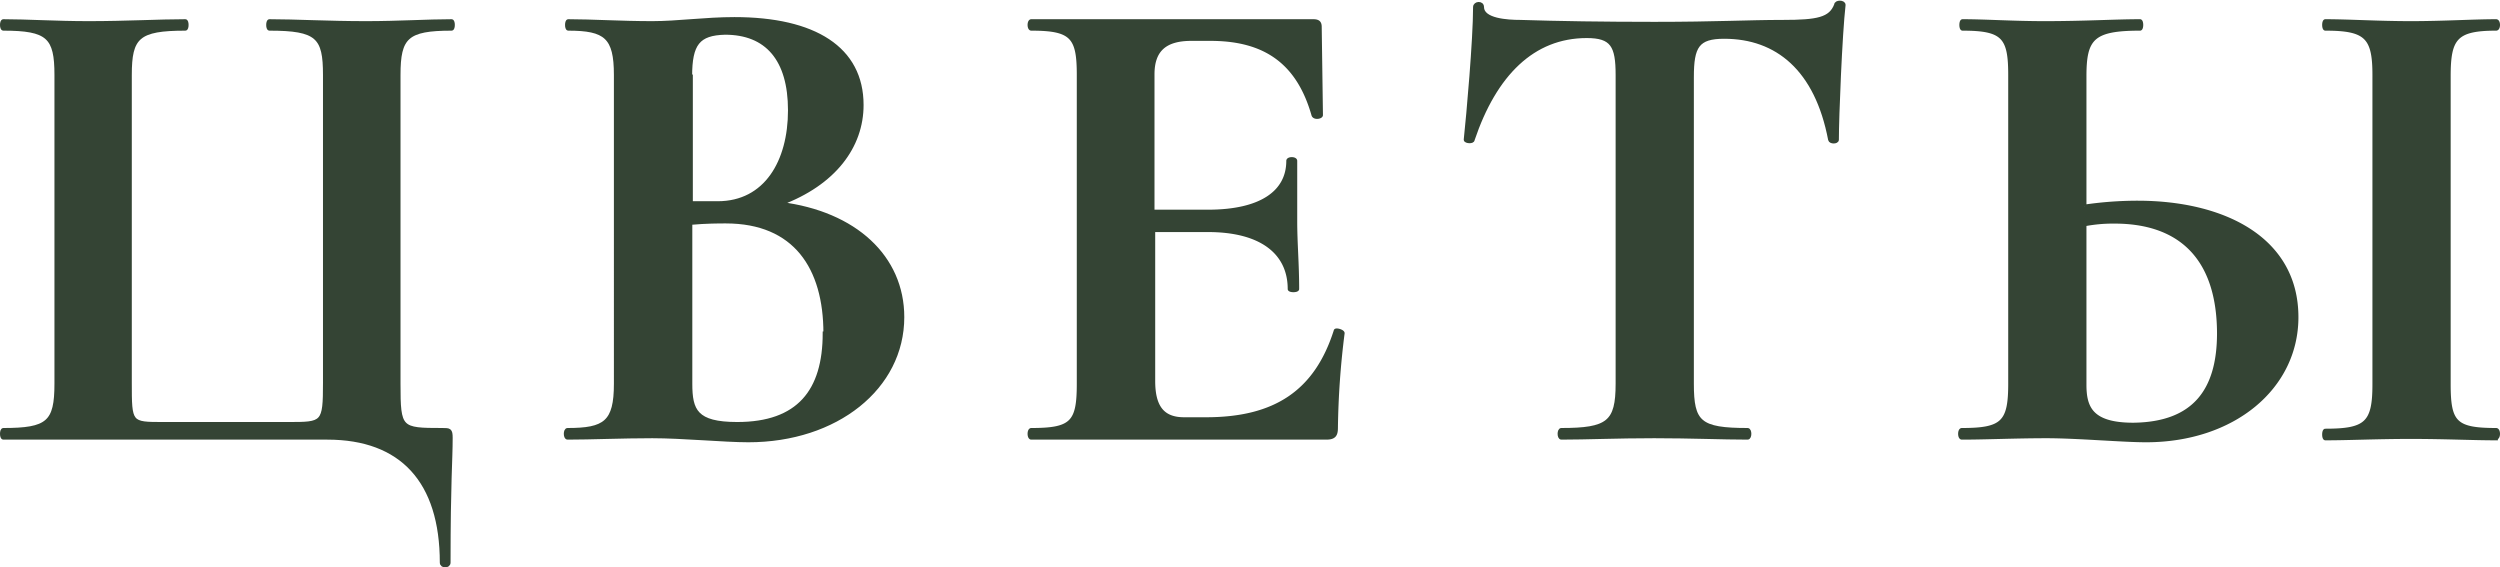
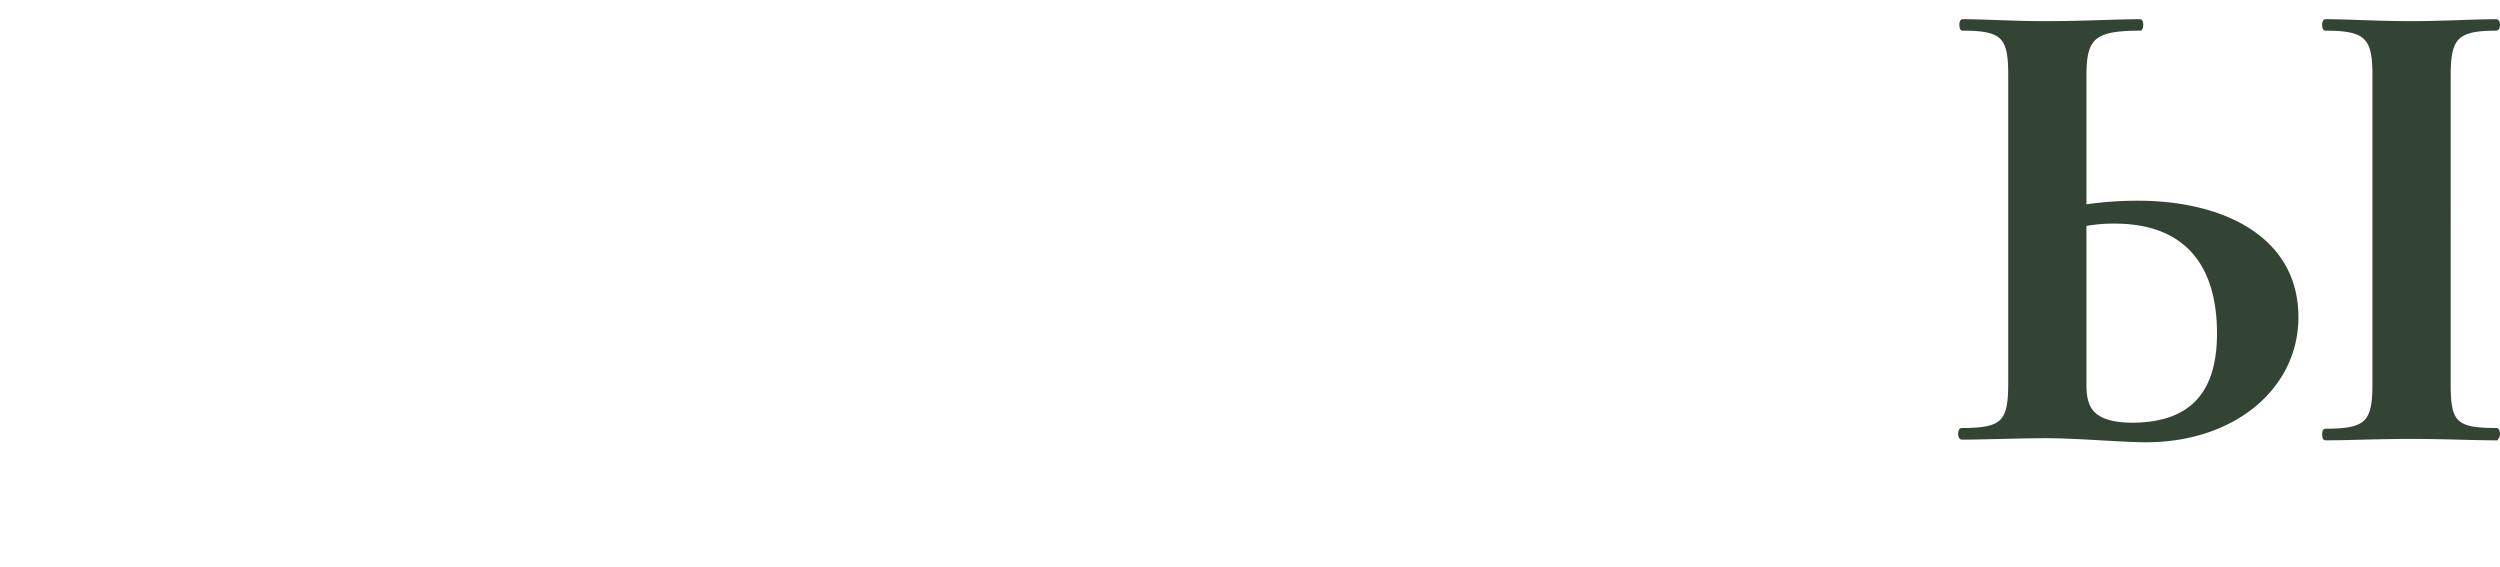
<svg xmlns="http://www.w3.org/2000/svg" viewBox="0 0 141.88 32.2">
  <defs>
    <style>.cls-1{fill:#344434;stroke:#344434;stroke-miterlimit:10;stroke-width:0.2px;}</style>
  </defs>
  <g id="Слой_2" data-name="Слой 2">
    <g id="Слой_1-2" data-name="Слой 1">
-       <path class="cls-1" d="M18.58,24.85H.19c-.12,0-.12-.46,0-.46,2.53,0,3-.41,3-2.61V4.25c0-2.15-.46-2.61-3-2.61-.12,0-.12-.45,0-.45,1.32,0,3,.11,4.84.11,2.16,0,4-.11,5.49-.11.11,0,.11.45,0,.45-2.69,0-3.14.46-3.14,2.61V21.71c0,2.34,0,2.34,1.89,2.34h7.08c2,0,2.08,0,2.08-2.34V4.25c0-2.15-.41-2.61-3.14-2.61-.11,0-.11-.45,0-.45,1.48,0,3.33.11,5.49.11,1.82,0,3.52-.11,4.85-.11.11,0,.11.45,0,.45-2.54,0-3,.46-3,2.61V21.78c0,2.58.08,2.61,2.47,2.61.41,0,.49,0,.49.46,0,1.29-.12,2.46-.12,7.08,0,.23-.41.23-.41,0C25.06,27.31,22.79,24.85,18.58,24.85Z" />
-       <path class="cls-1" d="M51.22,18c0,4-3.75,7-8.75,7-1.36,0-3.74-.23-5.45-.23s-3.48.08-4.81.08c-.15,0-.15-.46,0-.46,2.12,0,2.73-.41,2.73-2.61V4.25c0-2.15-.57-2.61-2.69-2.61-.11,0-.11-.45,0-.45,1.33,0,3,.11,4.77.11,1.44,0,3-.23,4.66-.23,4.54,0,7.23,1.67,7.23,4.89,0,2.34-1.55,4.46-4.62,5.6C48.53,12.09,51.22,14.59,51.22,18Zm-12-13.67v7.19c.87,0,1.44,0,1.51,0,2.73,0,4.09-2.35,4.09-5.26s-1.32-4.39-3.67-4.39C39.63,1.91,39.18,2.48,39.18,4.33Zm7.61,14.58c0-3.71-1.7-6.33-5.64-6.33-.38,0-1.1,0-2,.08v9.12c0,1.52.3,2.27,2.65,2.27C45.31,24.05,46.79,22.2,46.79,18.91Z" />
-       <path class="cls-1" d="M76.21,18.91a47,47,0,0,0-.38,5.37c0,.42-.12.57-.57.57H58.53c-.15,0-.15-.46,0-.46,2.31,0,2.68-.41,2.68-2.61V4.25c0-2.15-.37-2.61-2.68-2.61-.15,0-.15-.45,0-.45h16c.3,0,.38.11.38.34l.07,5c0,.12-.38.19-.45,0-.84-2.95-2.69-4.31-5.83-4.31H67.61c-1.51,0-2.19.64-2.19,2V12h3.14c3,0,4.54-1.09,4.54-2.87,0-.15.42-.15.42,0,0,1.66,0,2.38,0,3.41,0,1.28.11,2.42.11,3.86,0,.11-.45.11-.45,0,0-2.05-1.59-3.33-4.62-3.33h-3.1v8.55c0,1.48.53,2.16,1.74,2.16h1.25c3.93,0,6.24-1.55,7.34-5C75.79,18.68,76.21,18.79,76.21,18.91Z" />
-       <path class="cls-1" d="M83.59,7.93c0,.15-.42.11-.42,0,.15-1.4.53-5.68.53-7.53,0-.23.42-.27.42,0,0,.75,1.44.83,2.16.83,2.16.07,4.77.11,7.61.11,3.52,0,5.33-.11,7.3-.11s2.69-.15,3-.95c0-.19.45-.19.45,0-.19,1.67-.38,6.36-.38,7.65,0,.15-.38.15-.41,0-.76-4-3-5.83-6-5.83-1.51,0-1.82.53-1.82,2.27V21.78c0,2.2.42,2.61,3.15,2.61.15,0,.15.46,0,.46-1.44,0-3.18-.08-5.3-.08s-3.83.08-5.27.08c-.15,0-.15-.46,0-.46,2.65,0,3.18-.41,3.18-2.61V4.25c0-1.66-.3-2.19-1.74-2.19C87,2.06,84.84,4.22,83.59,7.93Z" />
      <path class="cls-1" d="M130.34,18c0,4-3.59,7-8.55,7-1.33,0-3.9-.23-5.64-.23s-3.48.08-4.81.08c-.15,0-.15-.46,0-.46,2.31,0,2.73-.41,2.73-2.61V4.25c0-2.15-.38-2.61-2.69-2.61-.11,0-.11-.45,0-.45,1.32,0,2.84.11,4.66.11,2.3,0,4-.11,5.41-.11.11,0,.11.45,0,.45-2.69,0-3.14.53-3.14,2.69v7.38a20.89,20.89,0,0,1,3-.22C126.18,11.49,130.34,13.53,130.34,18Zm-4.42.95c0-4.47-2.35-6.36-5.91-6.36a8.57,8.57,0,0,0-1.7.15v9.08c0,1.29.34,2.27,2.76,2.27C124.52,24.05,125.92,22.16,125.92,18.91Zm15.74,5.94c-1.32,0-2.91-.08-4.84-.08s-3.52.08-4.85.08c-.11,0-.11-.46,0-.46,2.31,0,2.77-.41,2.77-2.61V4.25c0-2.15-.46-2.61-2.77-2.61-.11,0-.11-.45,0-.45,1.33,0,3,.11,4.85.11s3.56-.11,4.84-.11c.16,0,.16.45,0,.45-2.3,0-2.68.53-2.68,2.69V21.78c0,2.2.34,2.61,2.68,2.61C141.82,24.39,141.82,24.85,141.66,24.85Z" />
    </g>
  </g>
</svg>